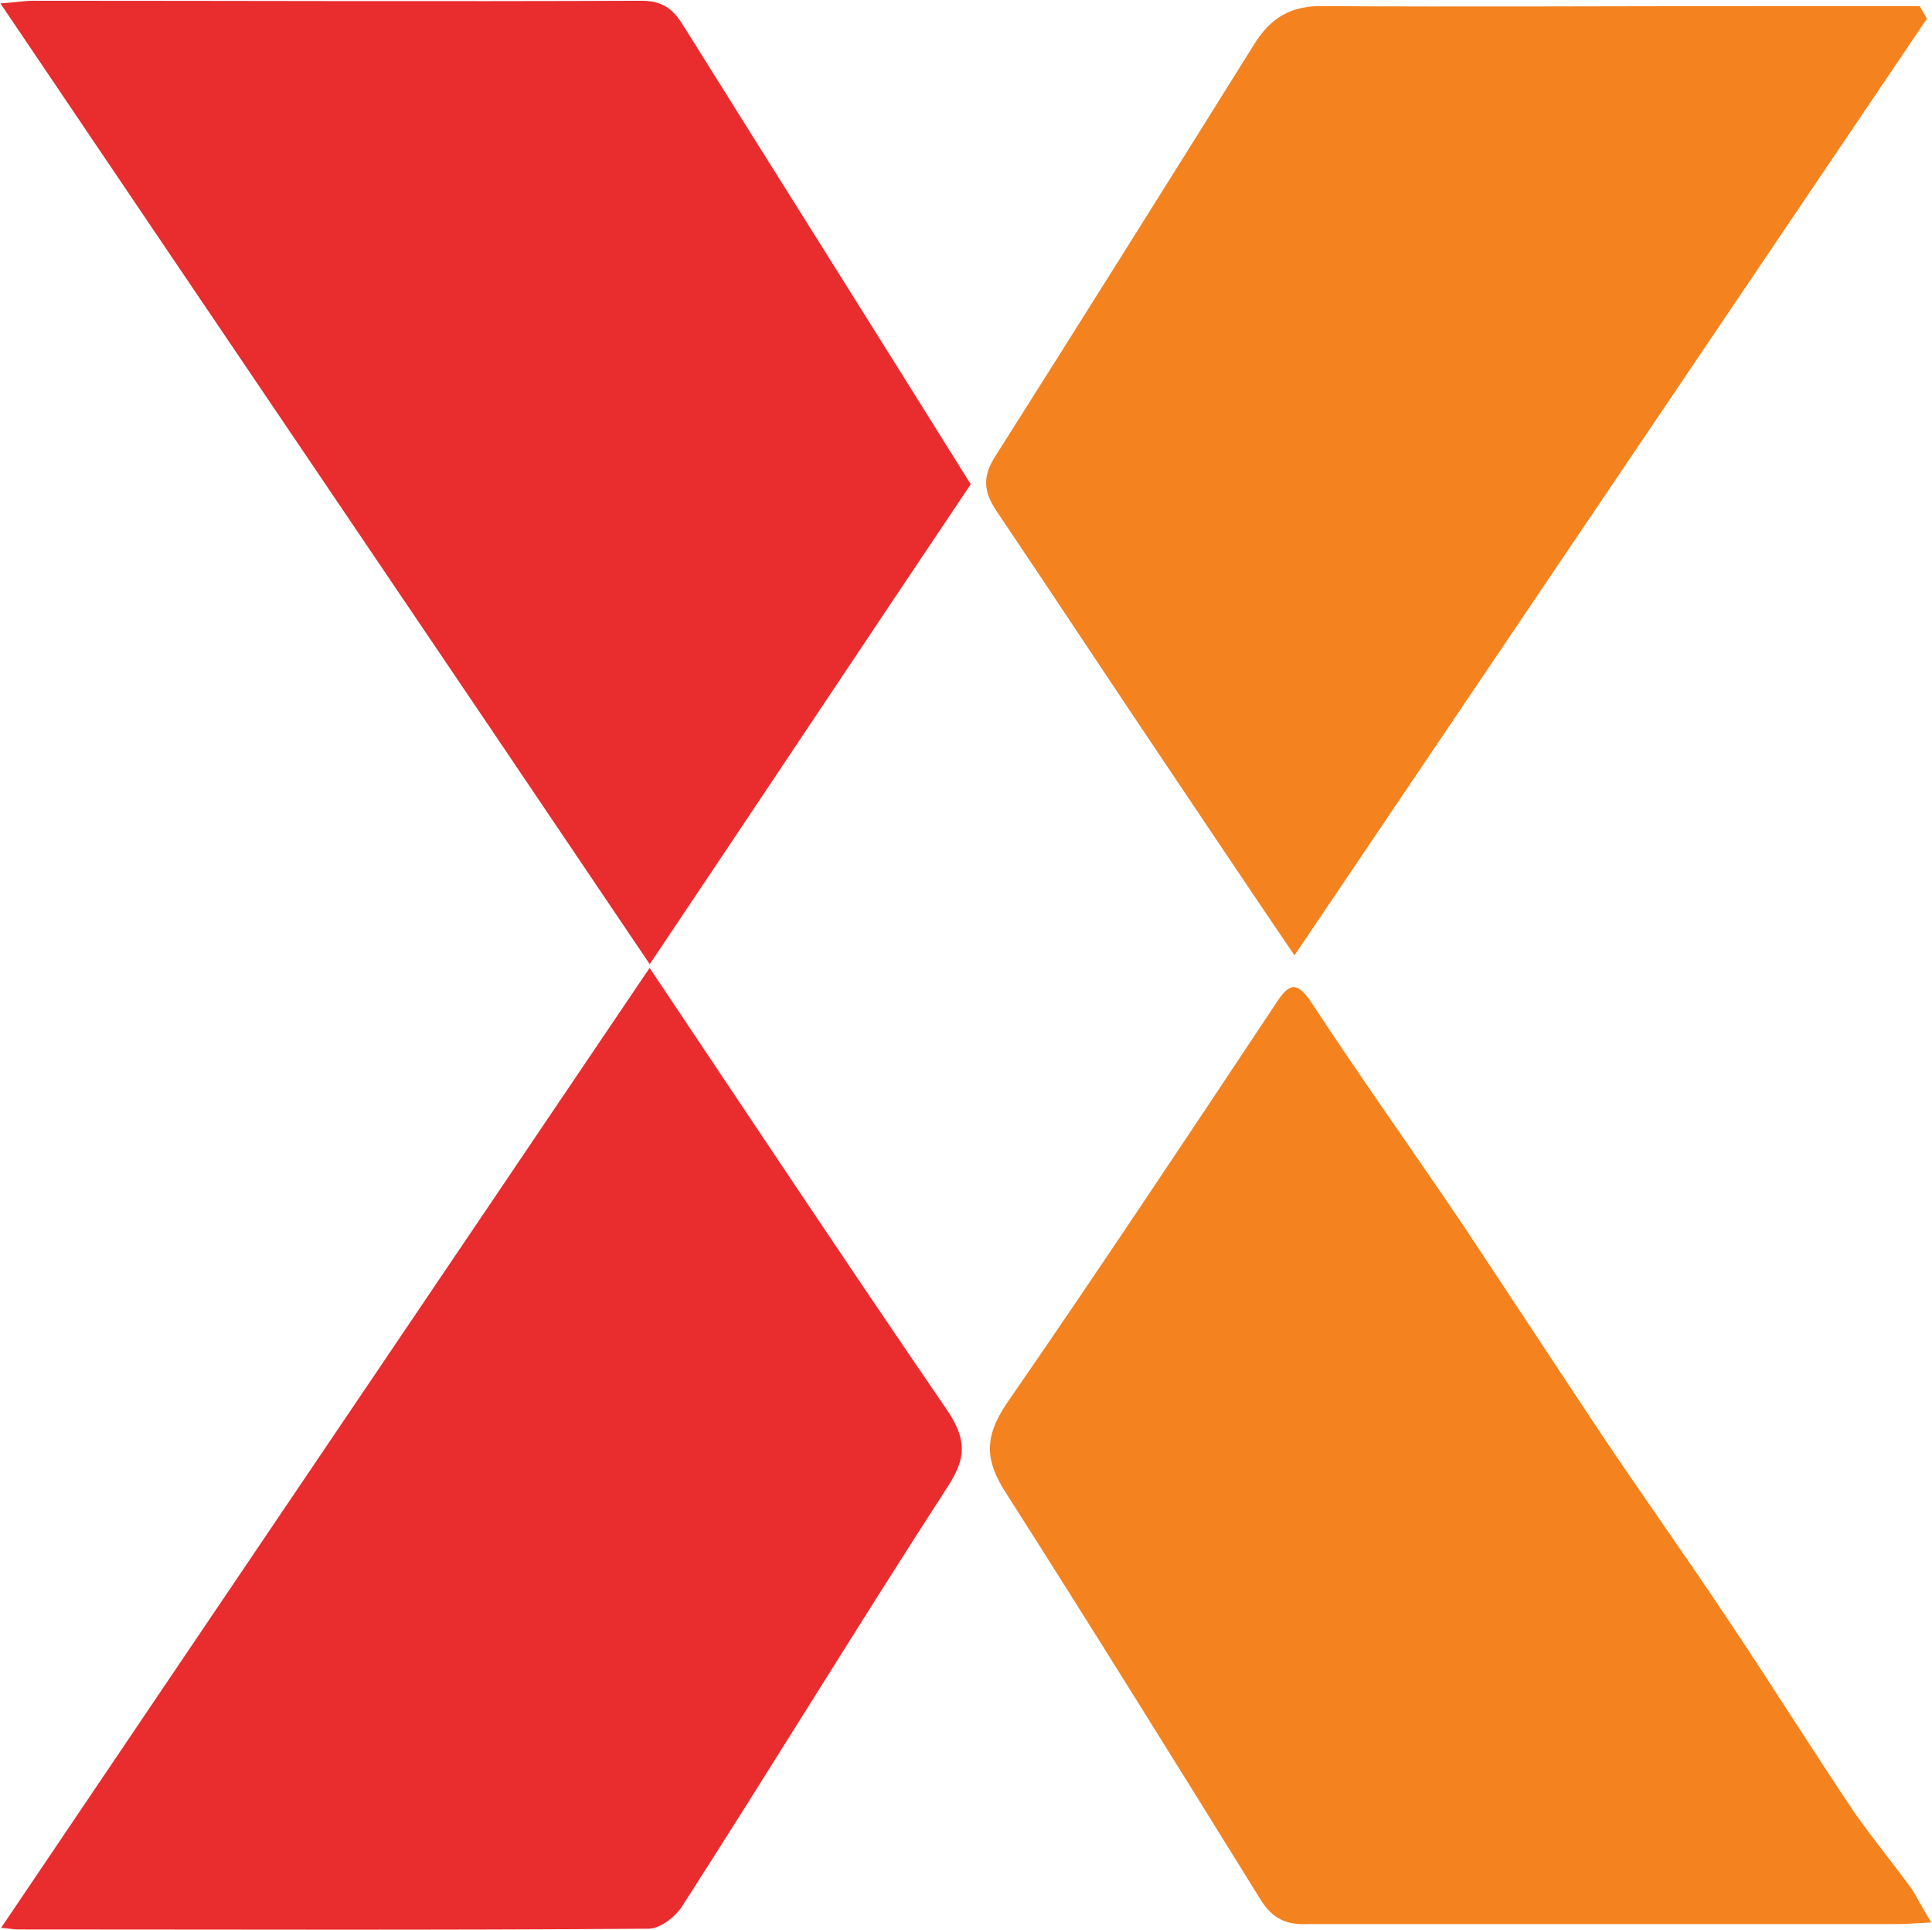
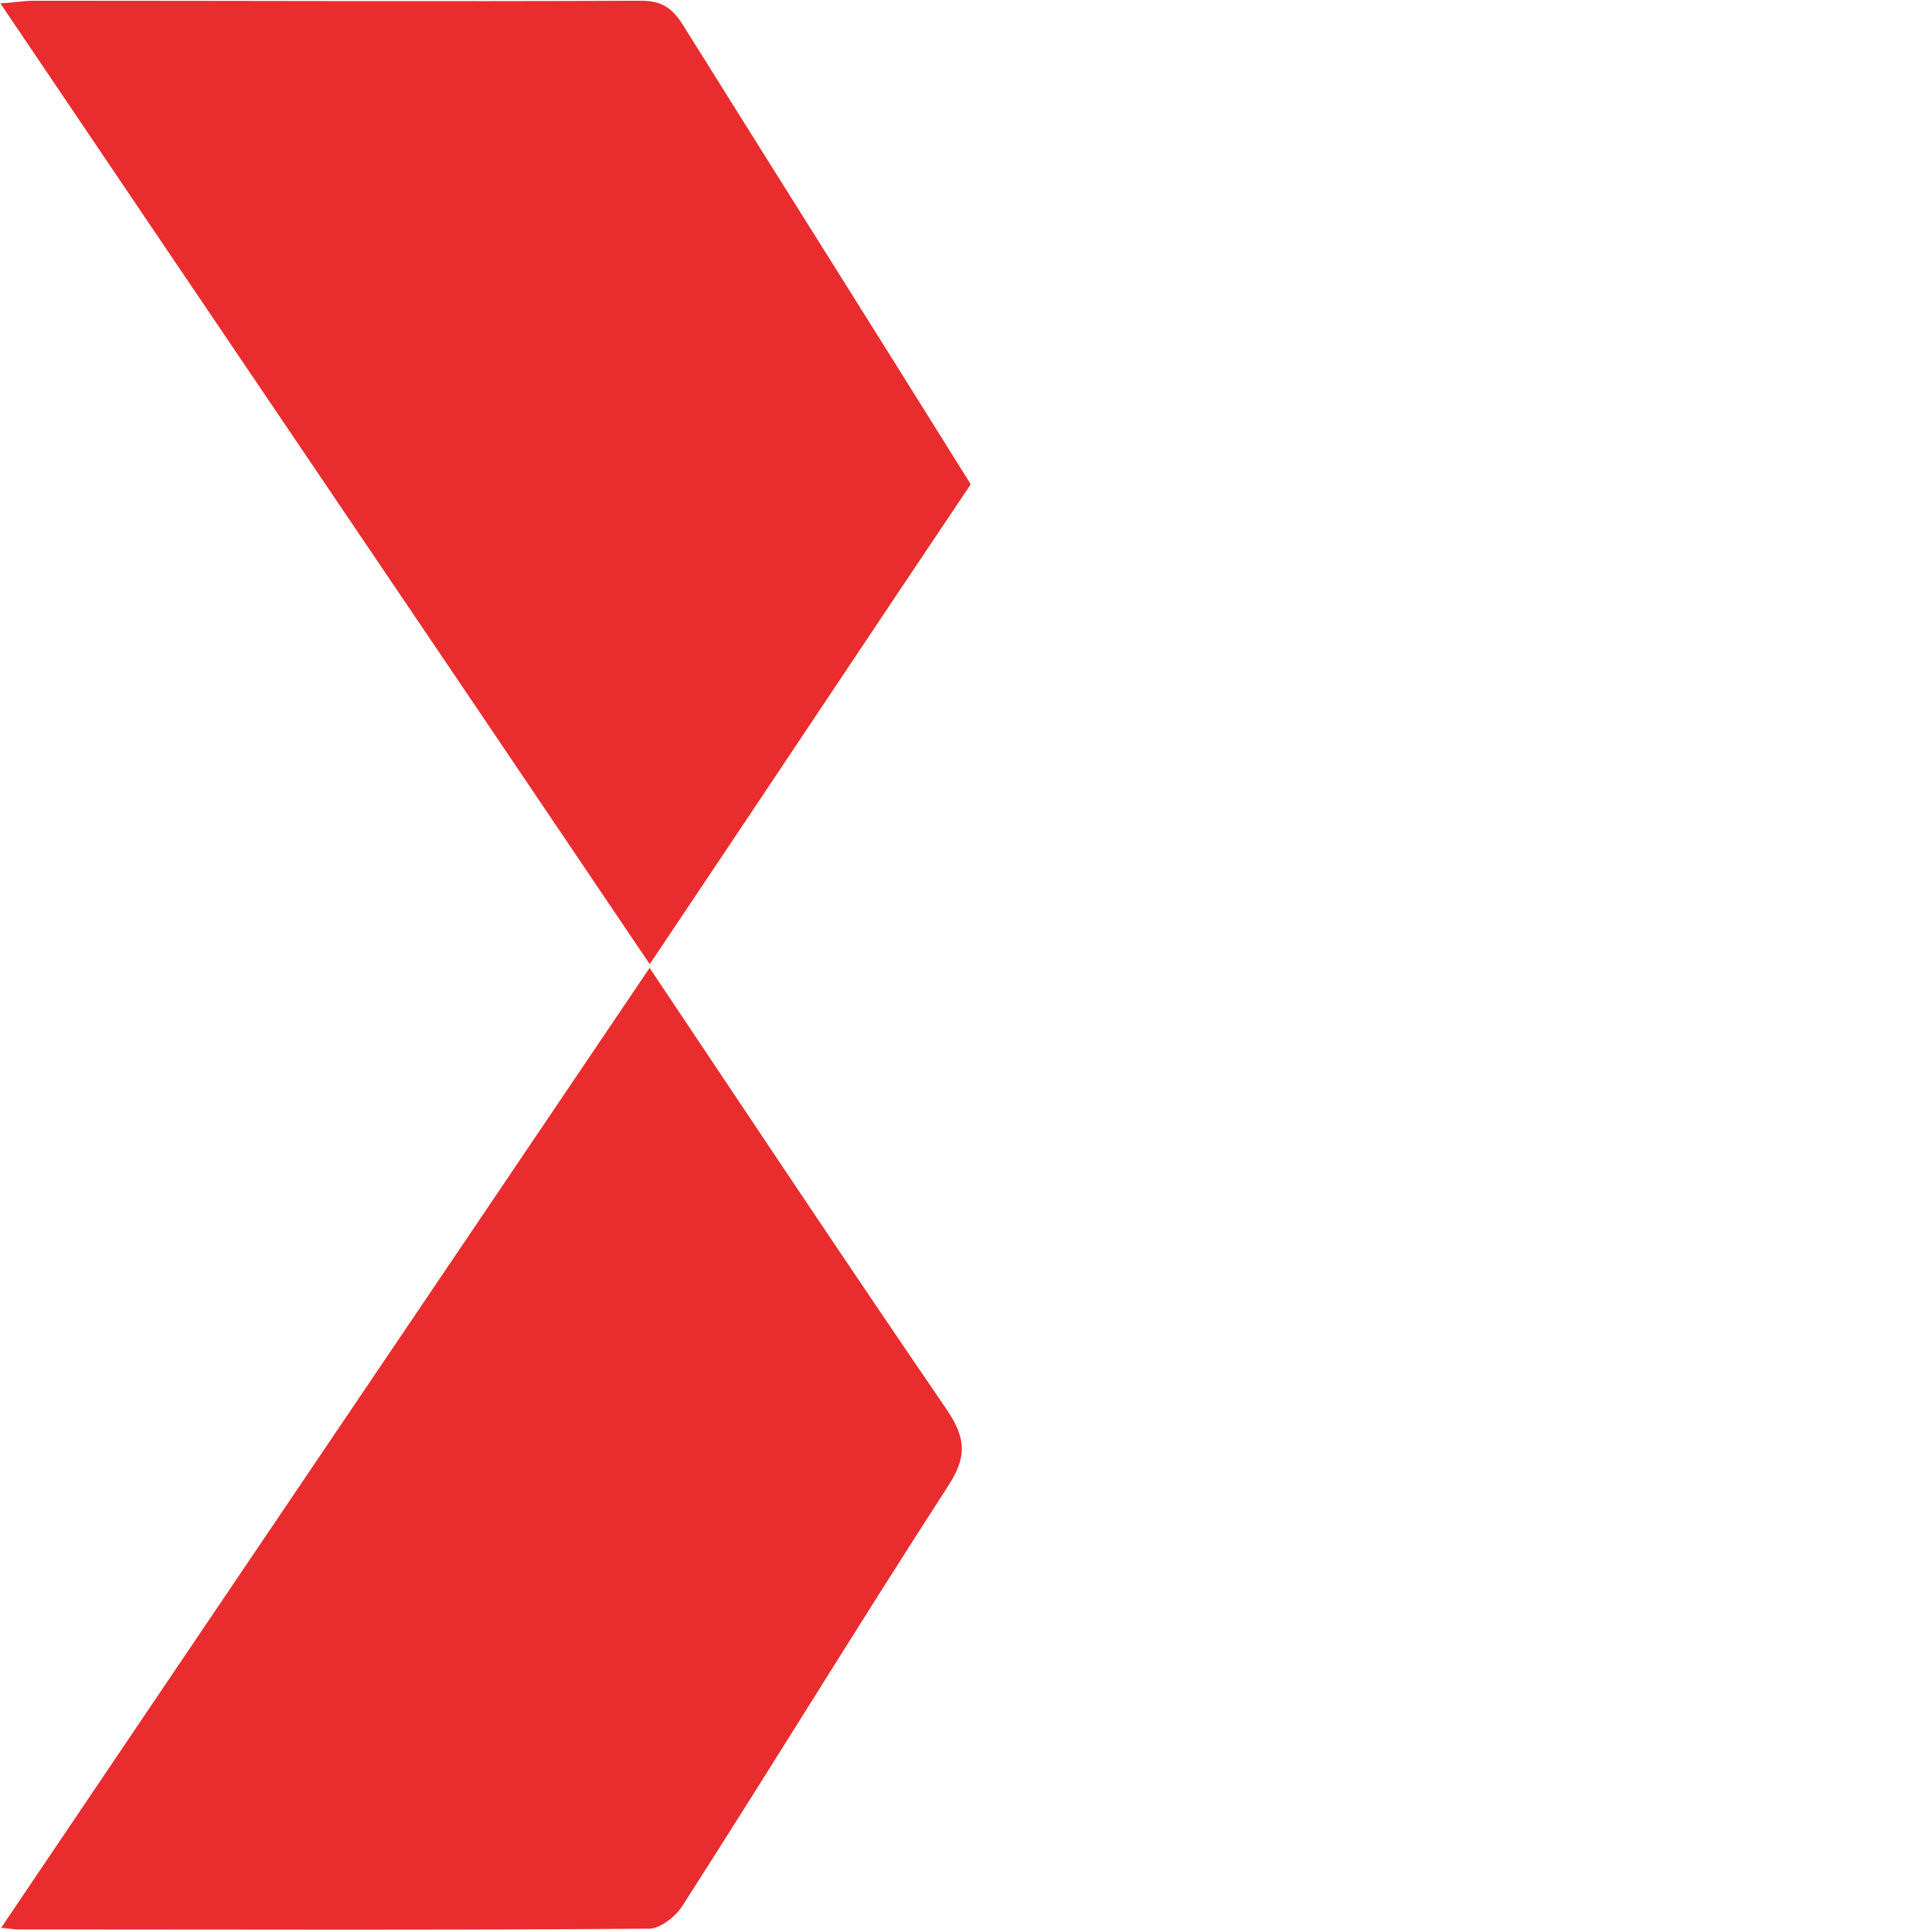
<svg xmlns="http://www.w3.org/2000/svg" version="1.2" viewBox="0 0 1551 1549" width="1551" height="1549">
  <style>.a{fill:#e92c2e}.b{fill:#f4821f}</style>
  <path fill-rule="evenodd" class="a" d="m0.3 2.7c11.4-0.6 18.7-2.1 26.5-2.1 162.5 0 325.1 0.7 488.3 0 16.4 0 25 6.4 33 19.2 76.6 122.5 153.9 245 231.2 368.9-85.2 126.8-169.7 254.1-257.7 385.2-174.7-259.1-347.3-513.4-521.3-771.2z" />
  <path class="a" d="m521.5 776.9c-173.9 257.6-346.6 512.6-520.6 770.5 8 0.7 10.1 1.3 12.9 1.3 169.1 0 338.1 0.7 507.1-0.6 9.2 0 22-10.1 27.1-18.6 71.7-111.7 140.4-224.3 212.6-335.9 15.1-23 15.9-37.9-0.7-62.4-79.4-115.9-157.4-233.3-238.4-354.3z" />
-   <path fill-rule="evenodd" class="b" d="m941.2 621.4c-47.3-70.2-93.9-141-141.2-211.2-10.6-15.8-11.4-28-0.7-44.4 69.4-109.6 138.2-219.2 207-329.4 13.6-22.2 30.1-32.3 57.2-31.5 113.9 0.7 228.5 0 343 0h134.6q2.9 5 5.8 10.1c-168.3 249-336.5 498.3-507.7 751.8-35.1-51.5-66.6-98.8-98-145.4zm582 923c-158.2 0-315.8 0-473.9 0-16.5 0.7-27.3-4.3-36.6-18.5-68-109.6-136-219.2-205.4-328-16.6-25.8-17.2-44.4 0.6-71 73.7-106.6 145.4-214.7 216.9-322.2 10.1-15.7 16.6-17.2 28 0 39.4 60.1 80.9 118.2 121 177.6 37.2 55.9 73.8 111.8 110.9 167.6 33.1 49.5 67.4 97.4 100.3 146.8 35.1 52.2 68.7 106 103.8 158.3 15.1 21.4 31.5 41.4 46.7 62.3 4.2 7.1 7.8 14.2 14.9 25.8-13.6 0.7-20.7 1.3-27.2 1.3z" />
</svg>